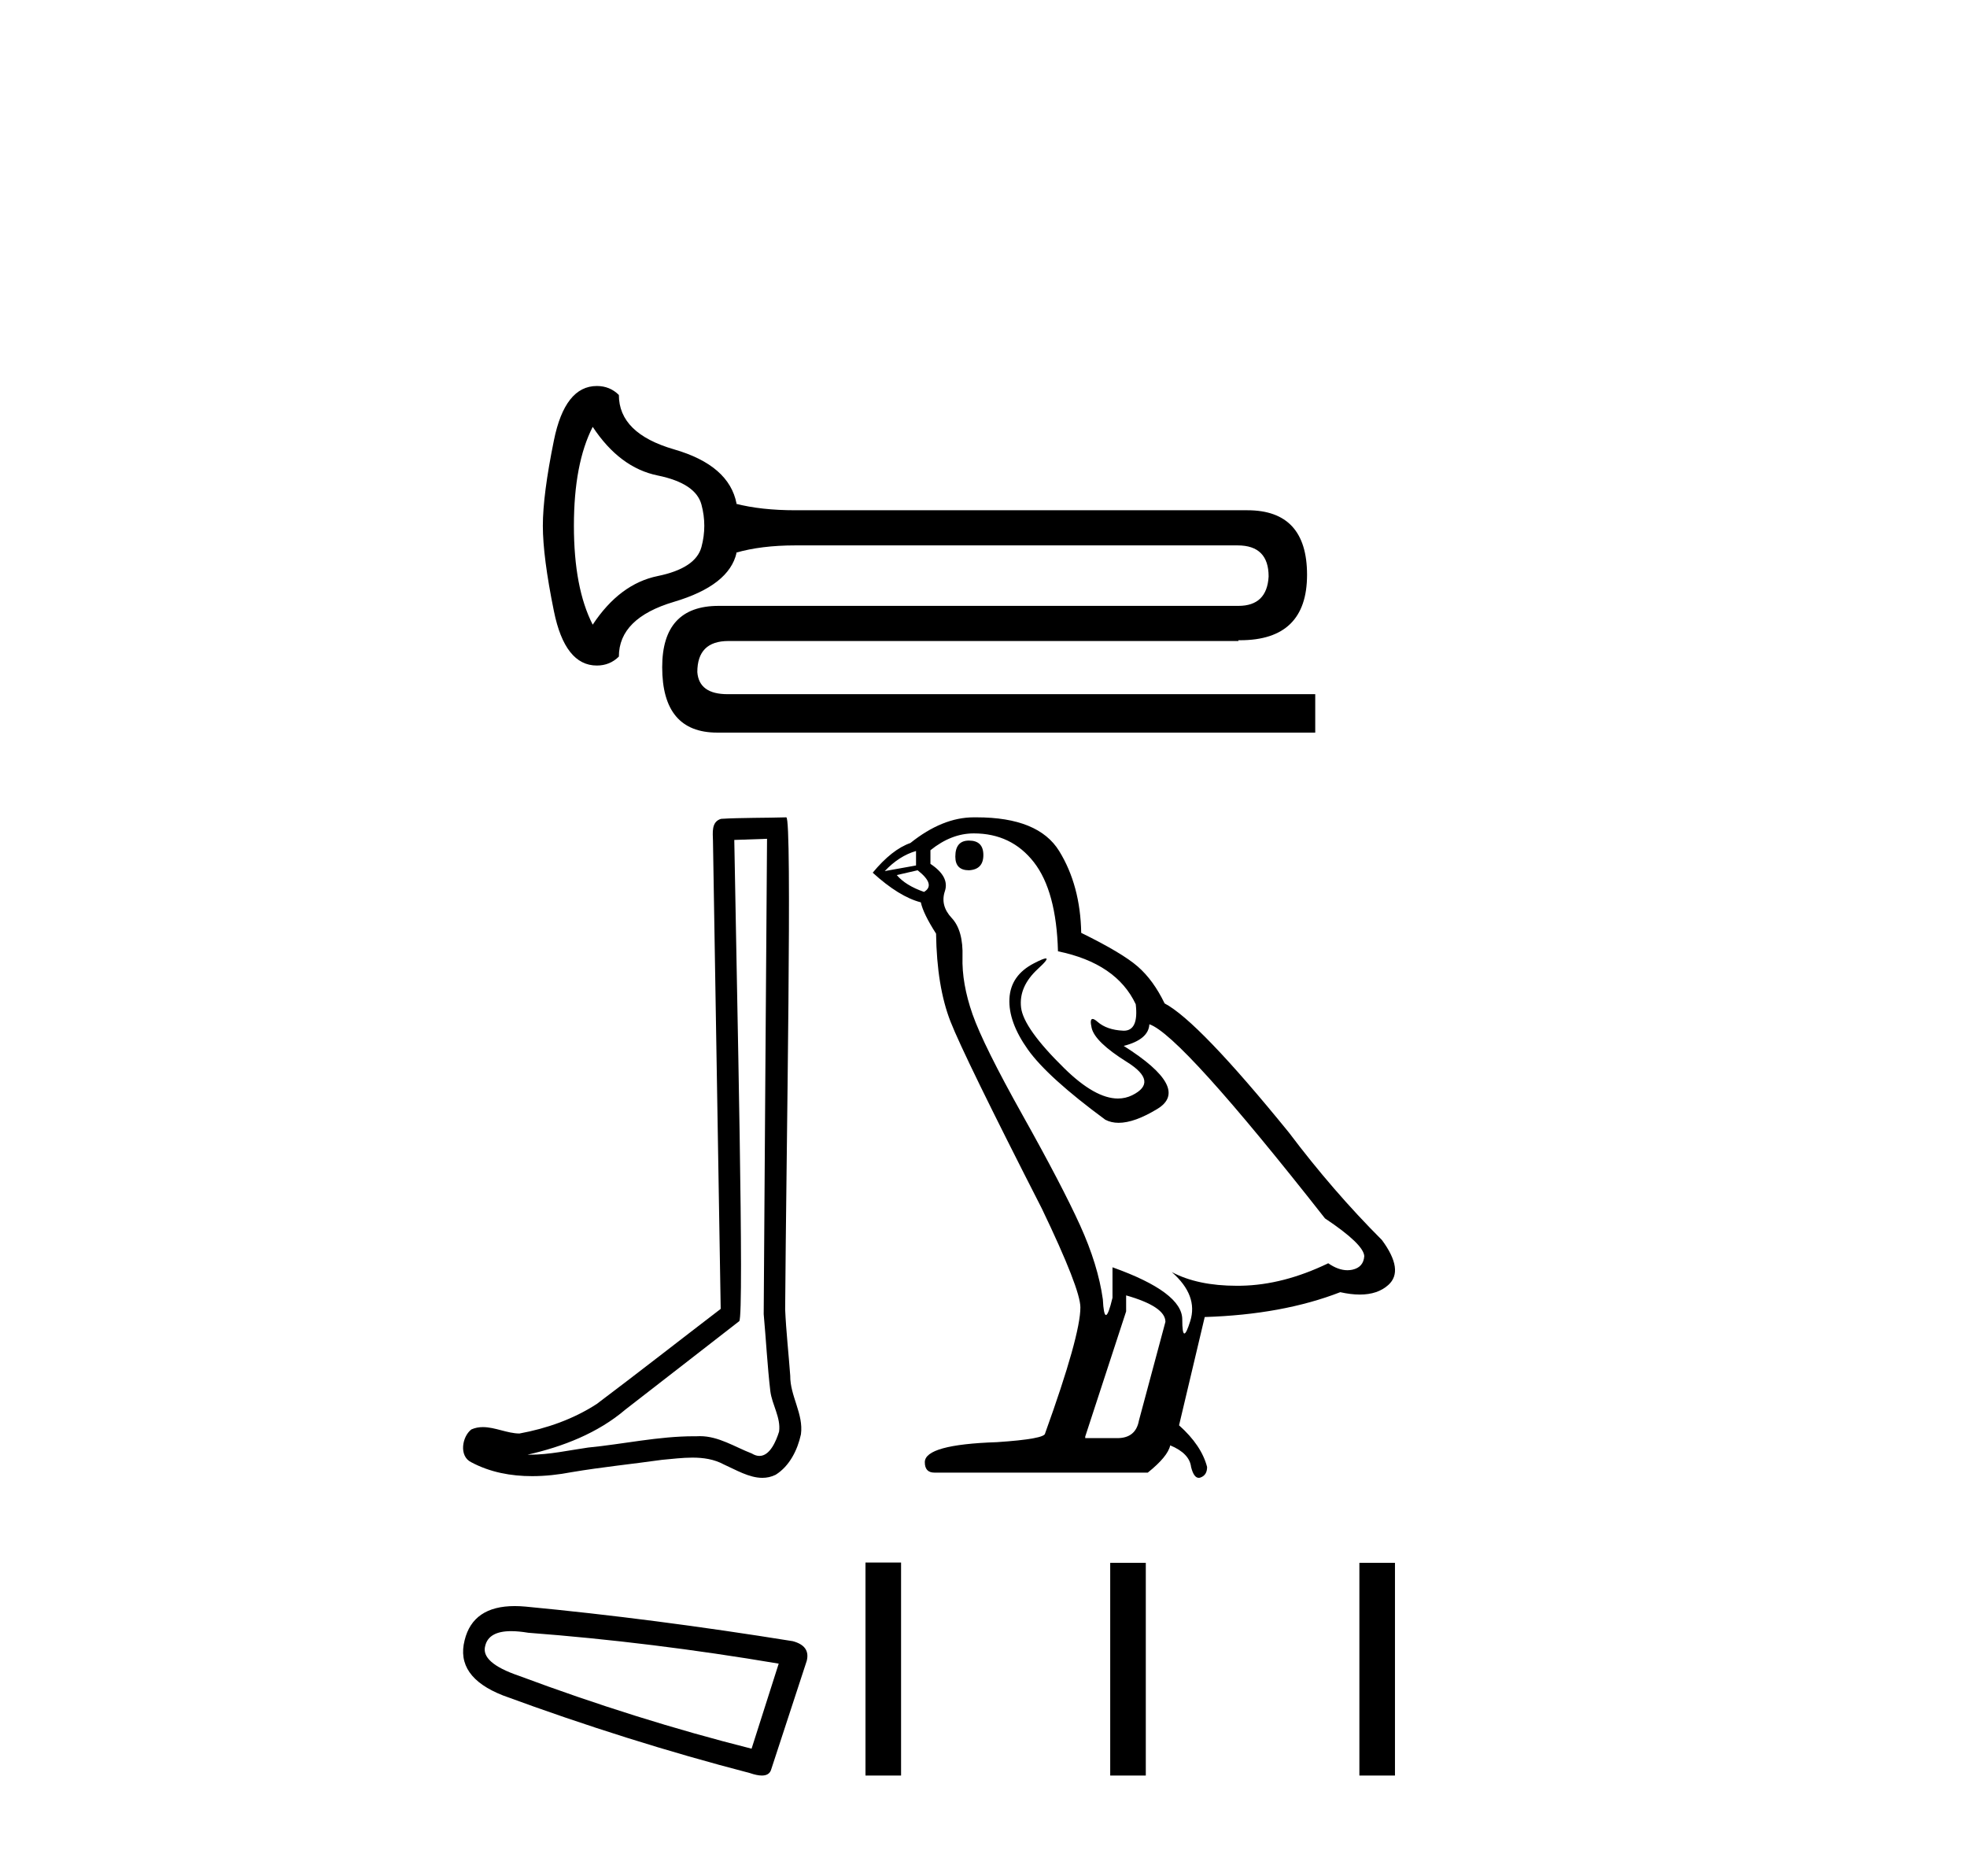
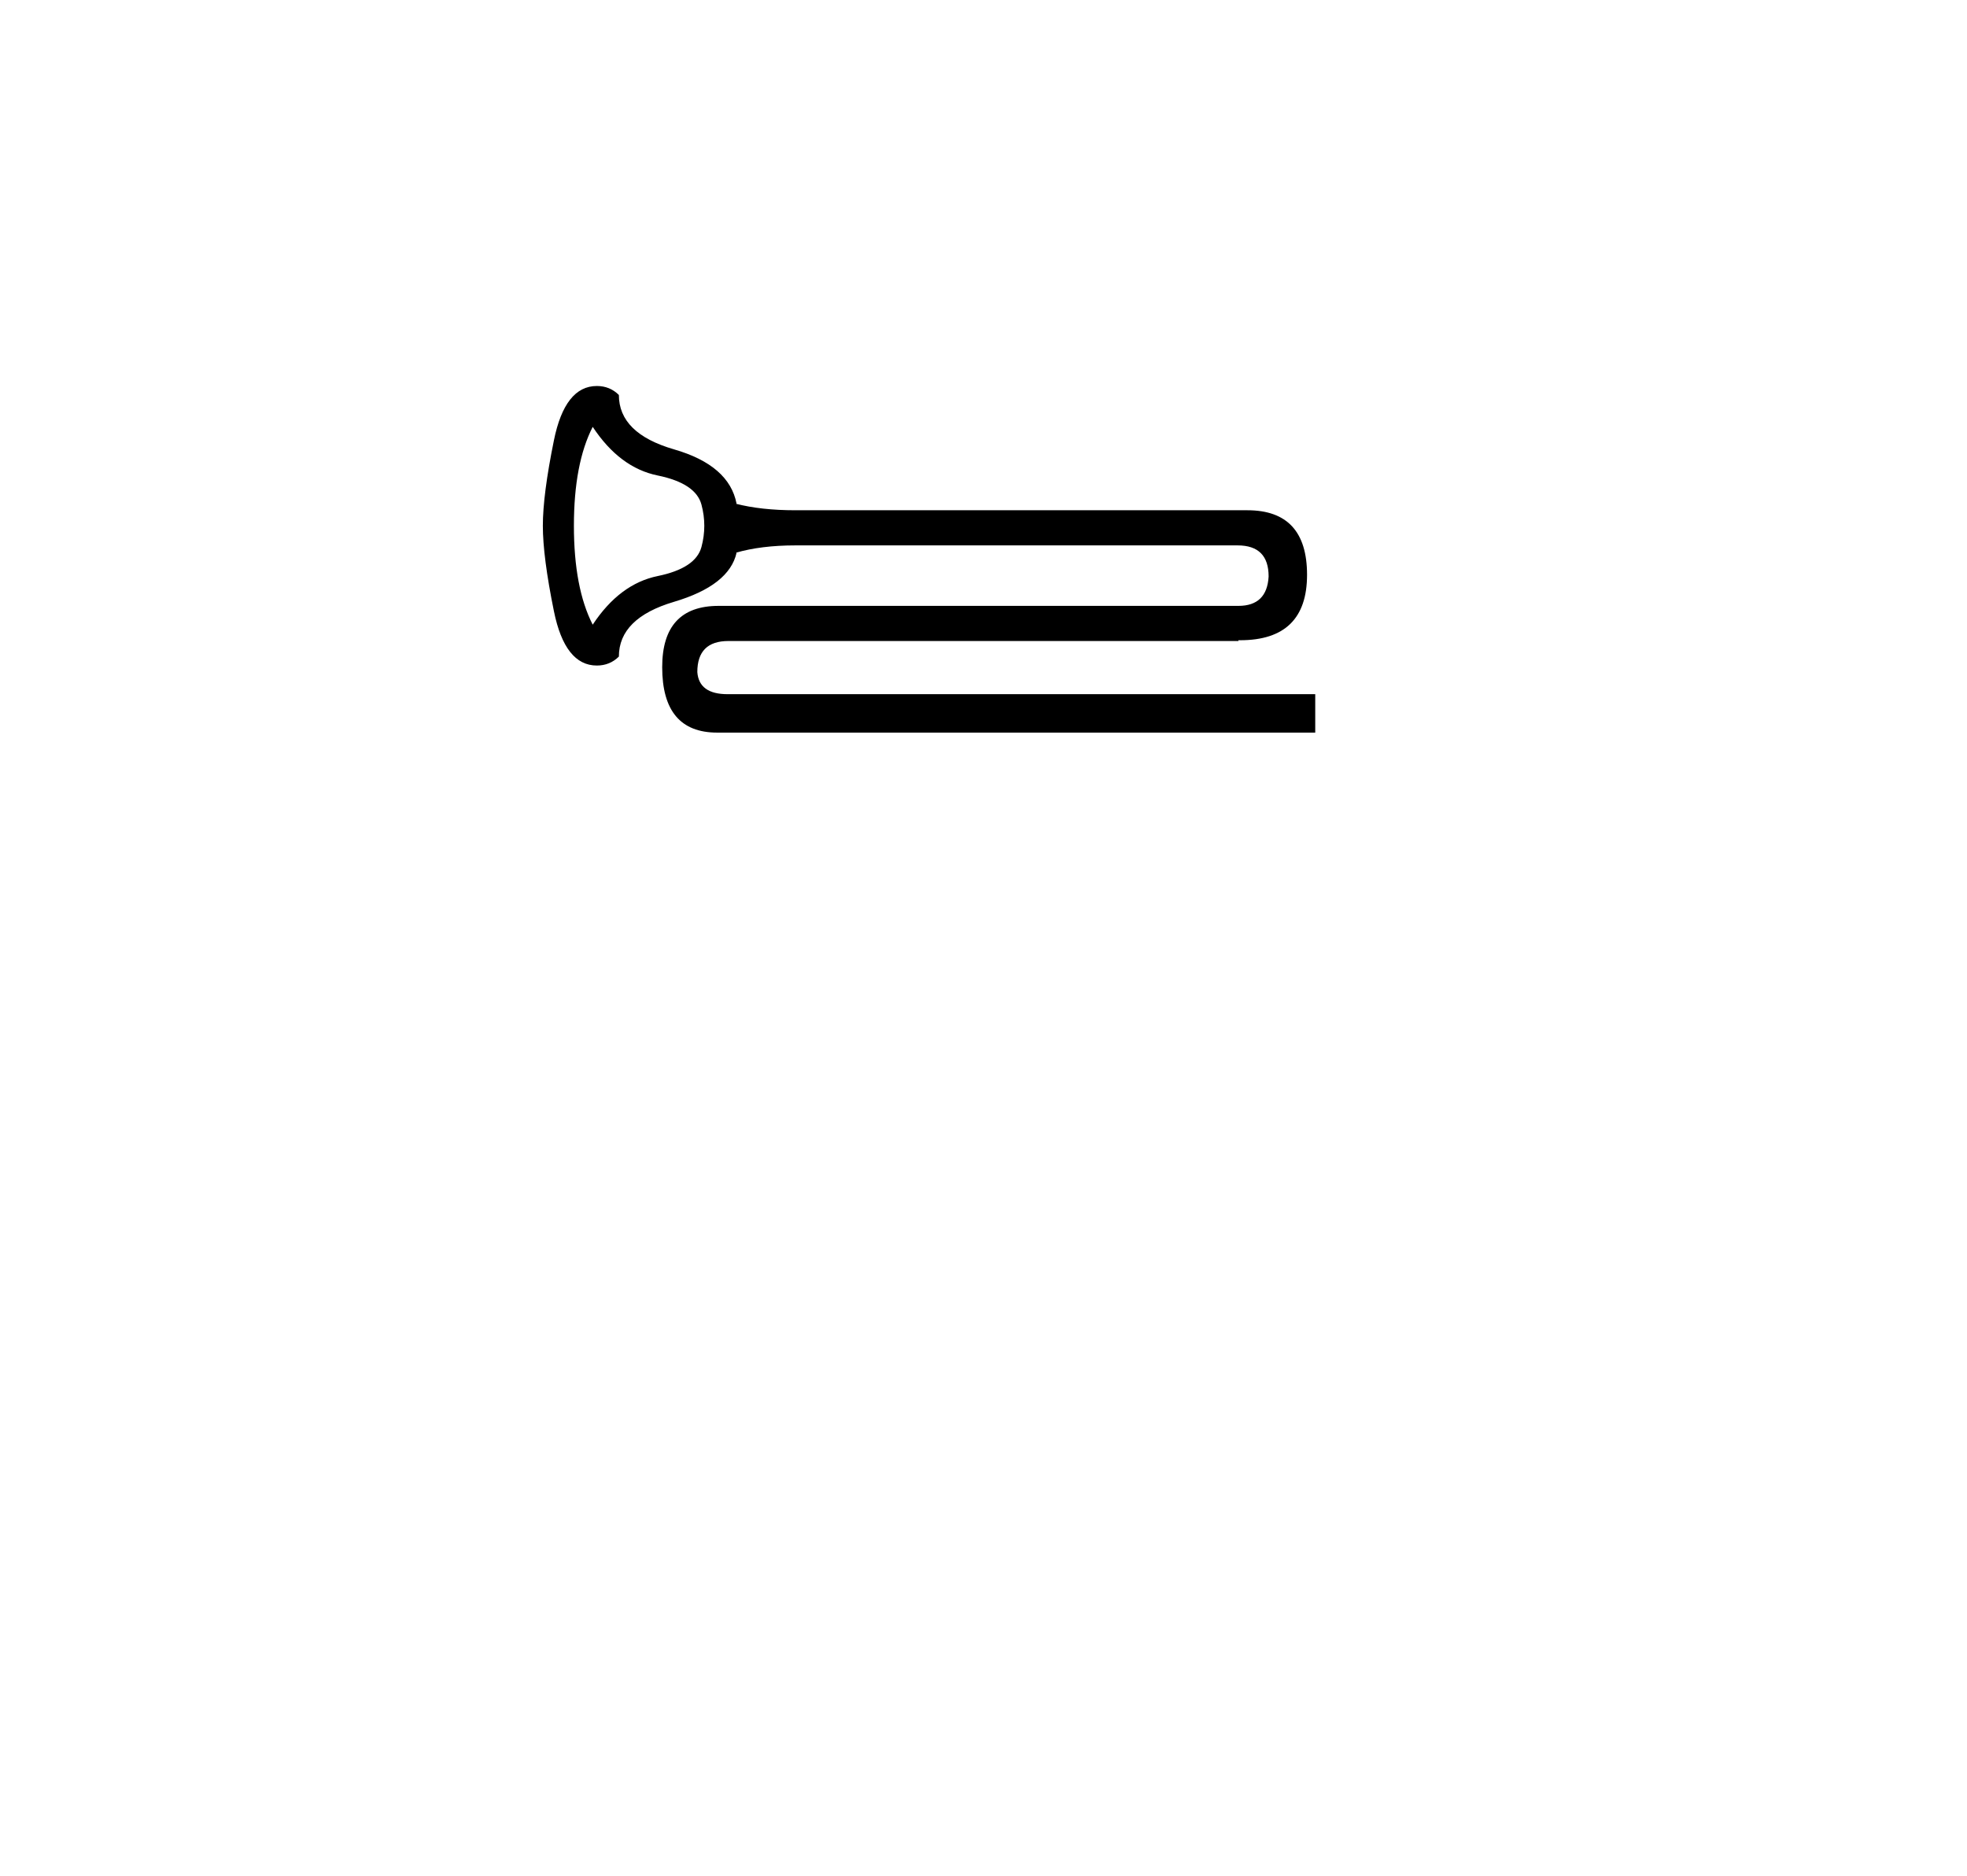
<svg xmlns="http://www.w3.org/2000/svg" width="43.0" height="41.0">
  <path d="M 12.957 9.33 Q 13.547 10.224 14.378 10.393 Q 15.208 10.563 15.334 11.028 Q 15.459 11.492 15.334 11.957 Q 15.208 12.421 14.378 12.591 Q 13.547 12.761 12.957 13.654 Q 12.546 12.85 12.546 11.492 Q 12.546 10.134 12.957 9.33 ZM 13.047 8.437 Q 12.35 8.437 12.109 9.625 Q 11.867 10.813 11.867 11.492 Q 11.867 12.171 12.109 13.359 Q 12.35 14.547 13.047 14.547 Q 13.332 14.547 13.529 14.351 Q 13.529 13.511 14.735 13.154 Q 15.941 12.796 16.102 12.082 L 16.084 12.082 Q 16.638 11.921 17.388 11.921 L 27.055 11.921 Q 27.733 11.921 27.733 12.6 Q 27.698 13.243 27.072 13.243 L 15.709 13.243 Q 14.476 13.243 14.476 14.583 Q 14.476 16.013 15.679 16.013 Q 15.694 16.013 15.709 16.013 L 28.752 16.013 L 28.752 15.173 L 15.905 15.173 Q 15.28 15.173 15.244 14.69 Q 15.244 14.011 15.923 14.011 L 27.072 14.011 L 27.072 13.994 Q 27.091 13.994 27.109 13.994 Q 28.573 13.994 28.573 12.564 Q 28.573 11.153 27.269 11.153 L 17.388 11.153 Q 16.638 11.153 16.084 11.01 L 16.102 11.01 Q 15.941 10.17 14.735 9.822 Q 13.529 9.473 13.529 8.633 Q 13.332 8.437 13.047 8.437 Z" style="fill:#000000;stroke:none" />
-   <path d="M 16.768 18.334 C 16.744 21.797 16.717 25.261 16.695 28.724 C 16.746 29.285 16.775 29.849 16.84 30.408 C 16.878 30.707 17.073 30.986 17.031 31.292 C 16.967 31.498 16.831 31.823 16.602 31.823 C 16.551 31.823 16.496 31.807 16.435 31.77 C 16.064 31.627 15.71 31.391 15.301 31.391 C 15.278 31.391 15.255 31.392 15.232 31.393 C 15.212 31.393 15.192 31.393 15.171 31.393 C 14.393 31.393 13.628 31.565 12.856 31.64 C 12.434 31.7 12.014 31.796 11.586 31.796 C 11.568 31.796 11.55 31.796 11.532 31.796 C 12.304 31.621 13.067 31.326 13.675 30.807 C 14.503 30.163 15.334 29.522 16.161 28.877 C 16.273 28.739 16.108 21.7 16.052 18.359 C 16.291 18.35 16.529 18.342 16.768 18.334 ZM 17.189 17.865 C 17.189 17.865 17.189 17.865 17.189 17.865 C 16.78 17.878 16.171 17.872 15.763 17.898 C 15.545 17.961 15.583 18.205 15.586 18.38 C 15.643 21.79 15.699 25.2 15.755 28.609 C 14.851 29.301 13.955 30.003 13.046 30.687 C 12.537 31.018 11.949 31.224 11.355 31.333 C 11.09 31.331 10.821 31.193 10.557 31.193 C 10.472 31.193 10.388 31.207 10.304 31.244 C 10.1 31.401 10.029 31.83 10.302 31.961 C 10.713 32.181 11.171 32.265 11.631 32.265 C 11.922 32.265 12.214 32.232 12.496 32.178 C 13.152 32.067 13.815 32.001 14.474 31.908 C 14.69 31.889 14.916 31.86 15.137 31.86 C 15.377 31.86 15.612 31.894 15.829 32.012 C 16.089 32.128 16.376 32.302 16.666 32.302 C 16.763 32.302 16.86 32.282 16.956 32.235 C 17.26 32.045 17.435 31.693 17.509 31.351 C 17.57 30.906 17.27 30.512 17.275 30.069 C 17.24 29.586 17.185 29.103 17.164 28.619 C 17.188 25.119 17.323 17.865 17.189 17.865 Z" style="fill:#000000;stroke:none" />
-   <path d="M 21.182 18.373 Q 20.884 18.373 20.884 18.724 Q 20.884 19.022 21.182 19.022 Q 21.497 19.005 21.497 18.689 Q 21.497 18.373 21.182 18.373 ZM 20.025 18.601 L 20.025 18.917 L 19.341 19.04 Q 19.656 18.707 20.025 18.601 ZM 20.06 19.022 Q 20.463 19.338 20.2 19.495 Q 19.797 19.355 19.604 19.127 L 20.06 19.022 ZM 21.287 18.216 Q 22.111 18.216 22.602 18.847 Q 23.093 19.478 23.128 20.793 Q 24.407 21.056 24.828 21.95 Q 24.896 22.529 24.567 22.529 Q 24.558 22.529 24.548 22.528 Q 24.197 22.511 23.995 22.336 Q 23.922 22.272 23.885 22.272 Q 23.819 22.272 23.864 22.467 Q 23.934 22.774 24.635 23.212 Q 25.336 23.65 24.749 23.94 Q 24.603 24.011 24.439 24.011 Q 23.94 24.011 23.268 23.352 Q 22.374 22.476 22.321 22.02 Q 22.269 21.564 22.689 21.178 Q 22.939 20.949 22.861 20.949 Q 22.808 20.949 22.602 21.056 Q 22.093 21.319 22.067 21.827 Q 22.041 22.336 22.47 22.94 Q 22.9 23.545 24.162 24.474 Q 24.291 24.542 24.454 24.542 Q 24.801 24.542 25.301 24.238 Q 26.038 23.791 24.565 22.861 Q 25.109 22.721 25.126 22.388 Q 25.81 22.616 28.965 26.631 Q 29.807 27.192 29.824 27.455 Q 29.807 27.7 29.562 27.753 Q 29.509 27.764 29.455 27.764 Q 29.256 27.764 29.036 27.612 Q 28.054 28.086 27.133 28.103 Q 27.085 28.104 27.037 28.104 Q 26.182 28.104 25.617 27.805 L 25.617 27.805 Q 26.196 28.314 26.02 28.875 Q 25.935 29.147 25.891 29.147 Q 25.845 29.147 25.845 28.84 Q 25.845 28.244 24.32 27.7 L 24.32 28.366 Q 24.23 28.743 24.177 28.743 Q 24.126 28.743 24.109 28.401 Q 24.004 27.647 23.61 26.78 Q 23.215 25.912 22.356 24.378 Q 21.497 22.844 21.26 22.169 Q 21.024 21.494 21.041 20.915 Q 21.059 20.337 20.805 20.065 Q 20.55 19.793 20.656 19.478 Q 20.761 19.162 20.34 18.882 L 20.34 18.584 Q 20.796 18.216 21.287 18.216 ZM 24.618 28.314 Q 25.477 28.559 25.477 28.892 L 24.898 31.049 Q 24.828 31.434 24.425 31.434 L 23.724 31.434 L 23.724 31.399 L 24.618 28.664 L 24.618 28.314 ZM 21.35 17.865 Q 21.319 17.865 21.287 17.865 Q 20.603 17.865 19.902 18.426 Q 19.499 18.566 19.078 19.075 Q 19.656 19.601 20.13 19.723 Q 20.182 19.969 20.463 20.407 Q 20.48 21.564 20.778 22.327 Q 21.076 23.089 22.777 26.42 Q 23.618 28.173 23.618 28.577 Q 23.618 29.19 22.847 31.329 Q 22.847 31.452 21.795 31.522 Q 20.217 31.574 20.217 31.96 Q 20.217 32.188 20.428 32.188 L 25.091 32.188 Q 25.529 31.837 25.582 31.592 Q 26.003 31.767 26.038 32.065 Q 26.097 32.302 26.206 32.302 Q 26.226 32.302 26.248 32.293 Q 26.388 32.241 26.388 32.065 Q 26.266 31.592 25.775 31.154 L 26.336 28.787 Q 28.036 28.734 29.299 28.244 Q 29.532 28.296 29.727 28.296 Q 30.117 28.296 30.35 28.086 Q 30.701 27.77 30.21 27.104 Q 29.141 26.035 28.177 24.755 Q 26.196 22.318 25.459 21.932 Q 25.214 21.424 24.872 21.126 Q 24.53 20.828 23.636 20.39 Q 23.618 19.355 23.154 18.601 Q 22.7 17.865 21.35 17.865 Z" style="fill:#000000;stroke:none" />
-   <path d="M 11.174 35.653 Q 11.337 35.653 11.547 35.688 Q 14.244 35.893 17.023 36.363 L 16.43 38.222 Q 13.917 37.589 11.342 36.628 Q 10.504 36.342 10.607 35.975 Q 10.683 35.653 11.174 35.653 ZM 11.252 35.105 Q 10.339 35.105 10.157 35.852 Q 9.953 36.649 10.995 37.058 Q 13.713 38.059 16.39 38.754 Q 16.549 38.809 16.655 38.809 Q 16.822 38.809 16.86 38.672 L 17.636 36.302 Q 17.718 35.975 17.33 35.872 Q 14.285 35.382 11.485 35.116 Q 11.363 35.105 11.252 35.105 Z" style="fill:#000000;stroke:none" />
-   <path d="M 18.92 34.153 L 18.92 38.809 L 19.698 38.809 L 19.698 34.153 ZM 24.27 34.16 L 24.27 38.809 L 25.048 38.809 L 25.048 34.16 ZM 29.717 34.16 L 29.717 38.809 L 30.495 38.809 L 30.495 34.16 Z" style="fill:#000000;stroke:none" />
</svg>